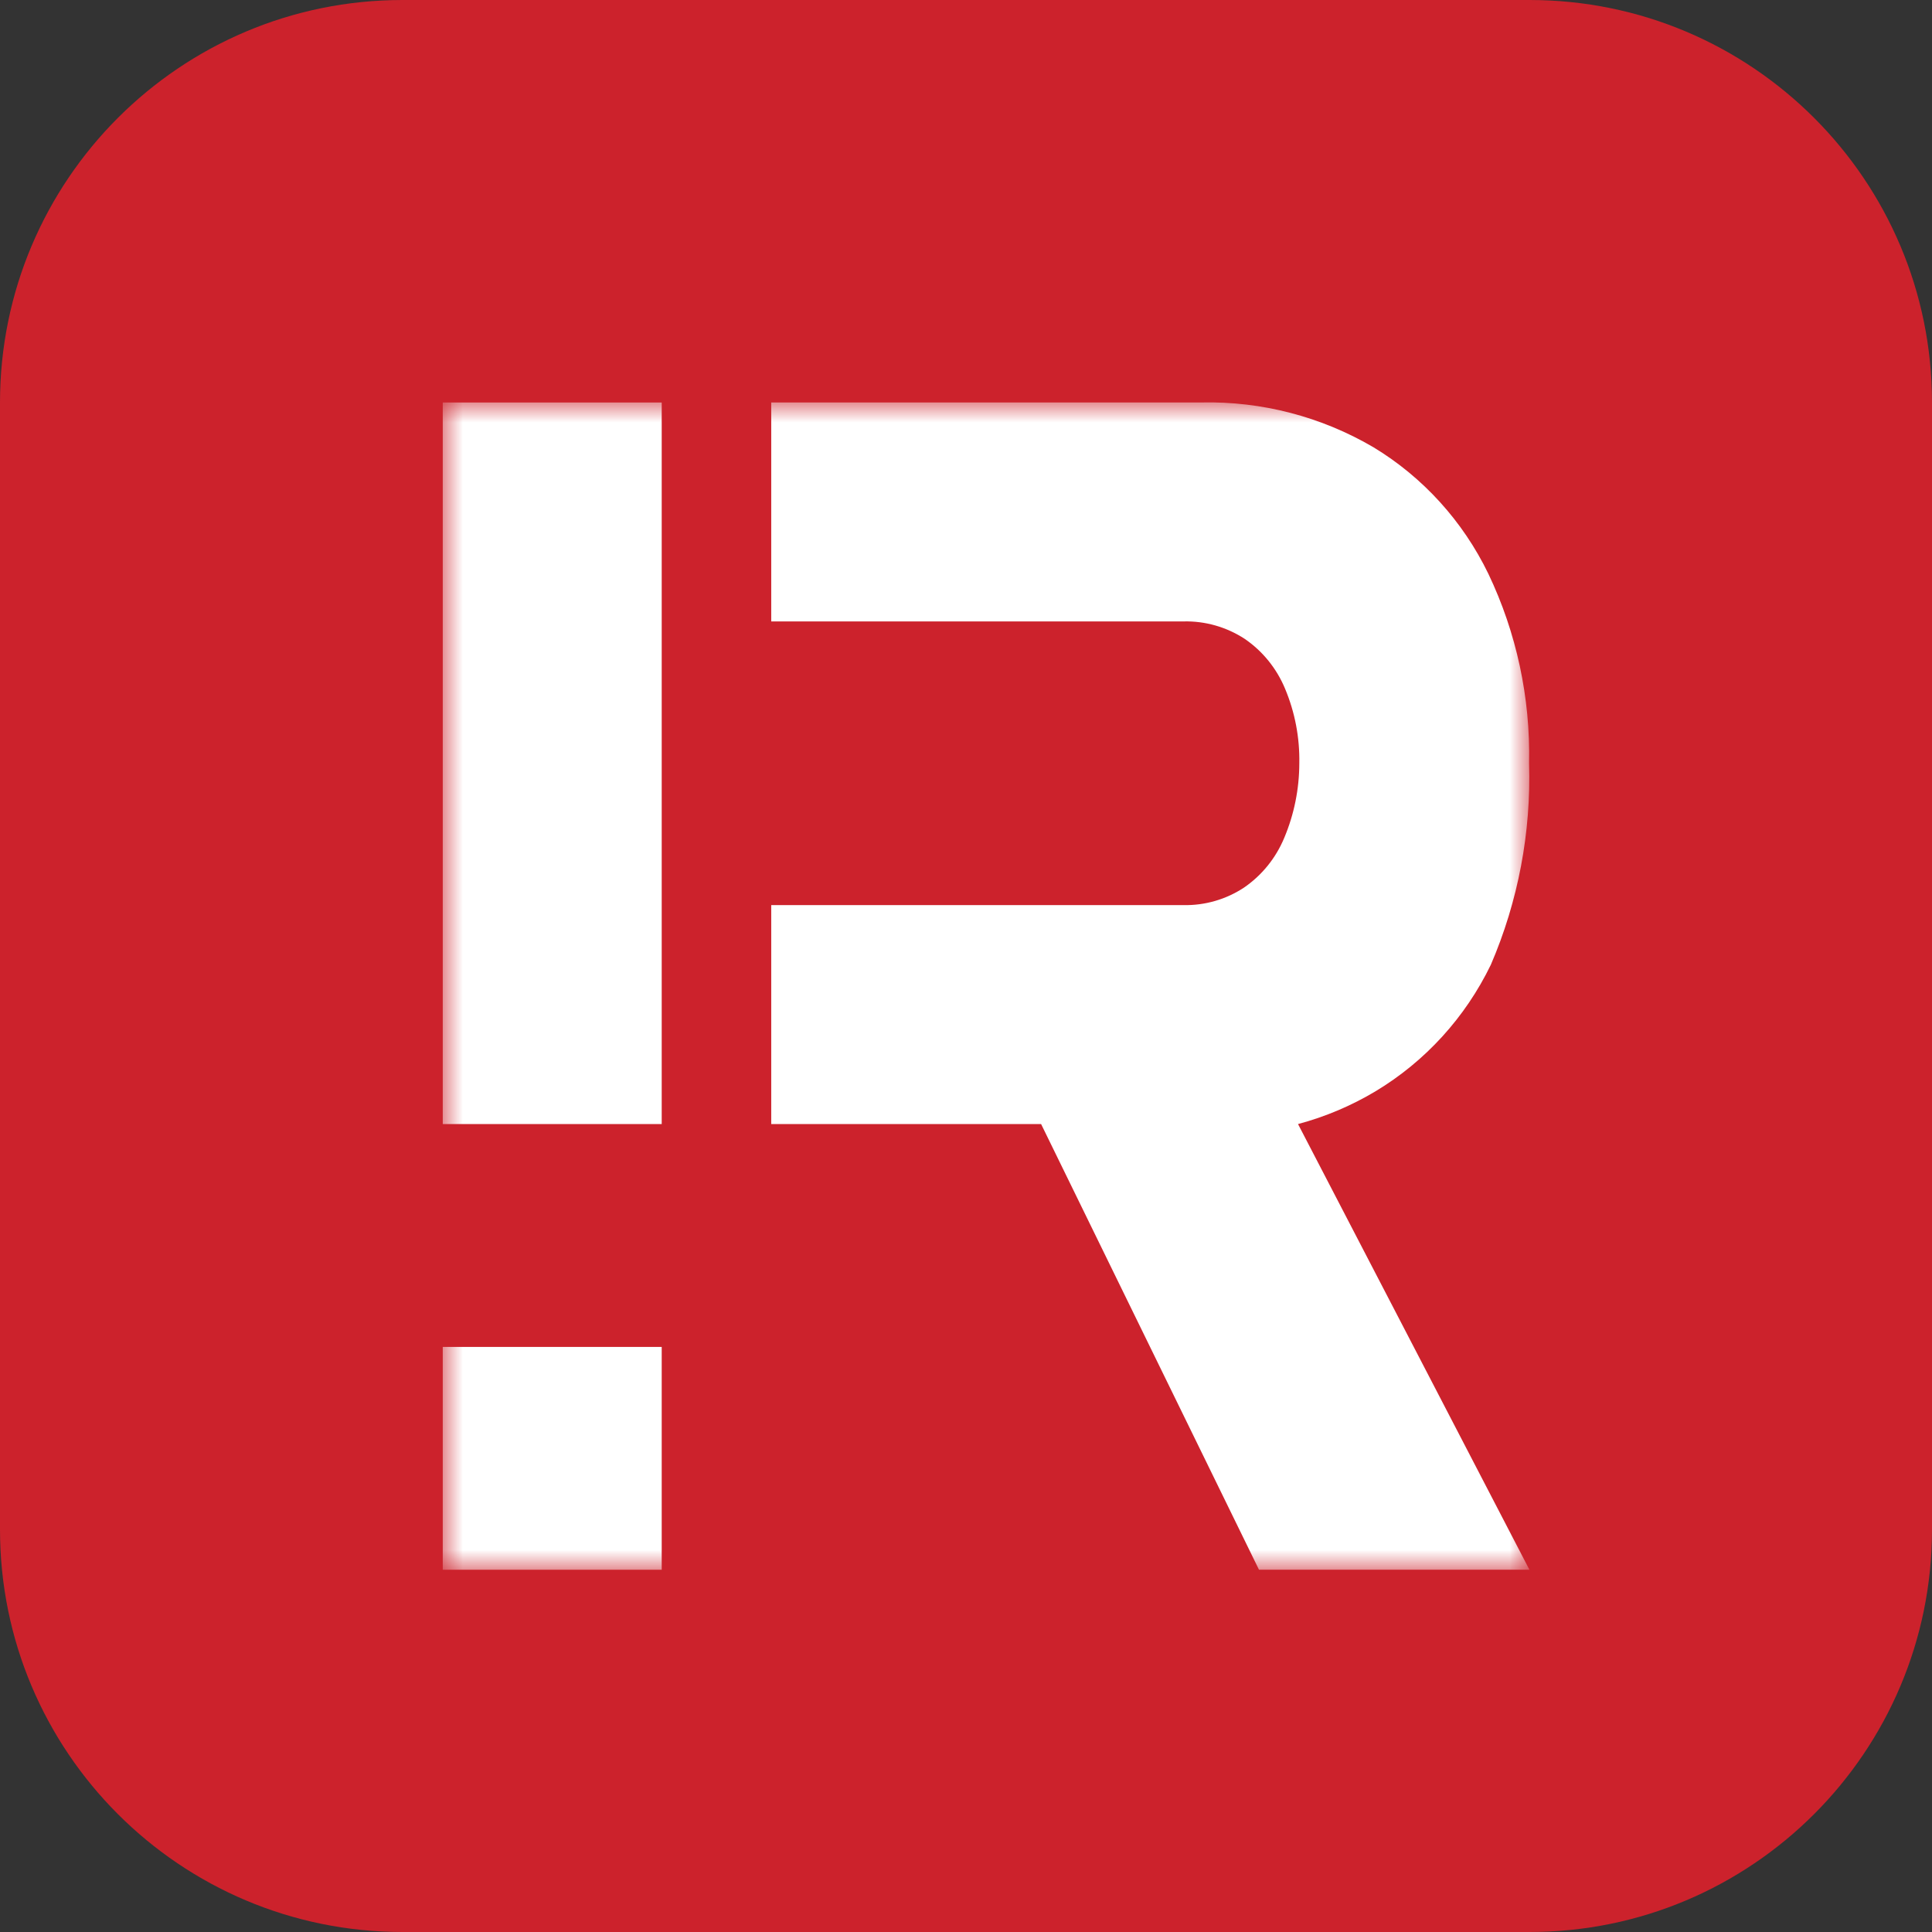
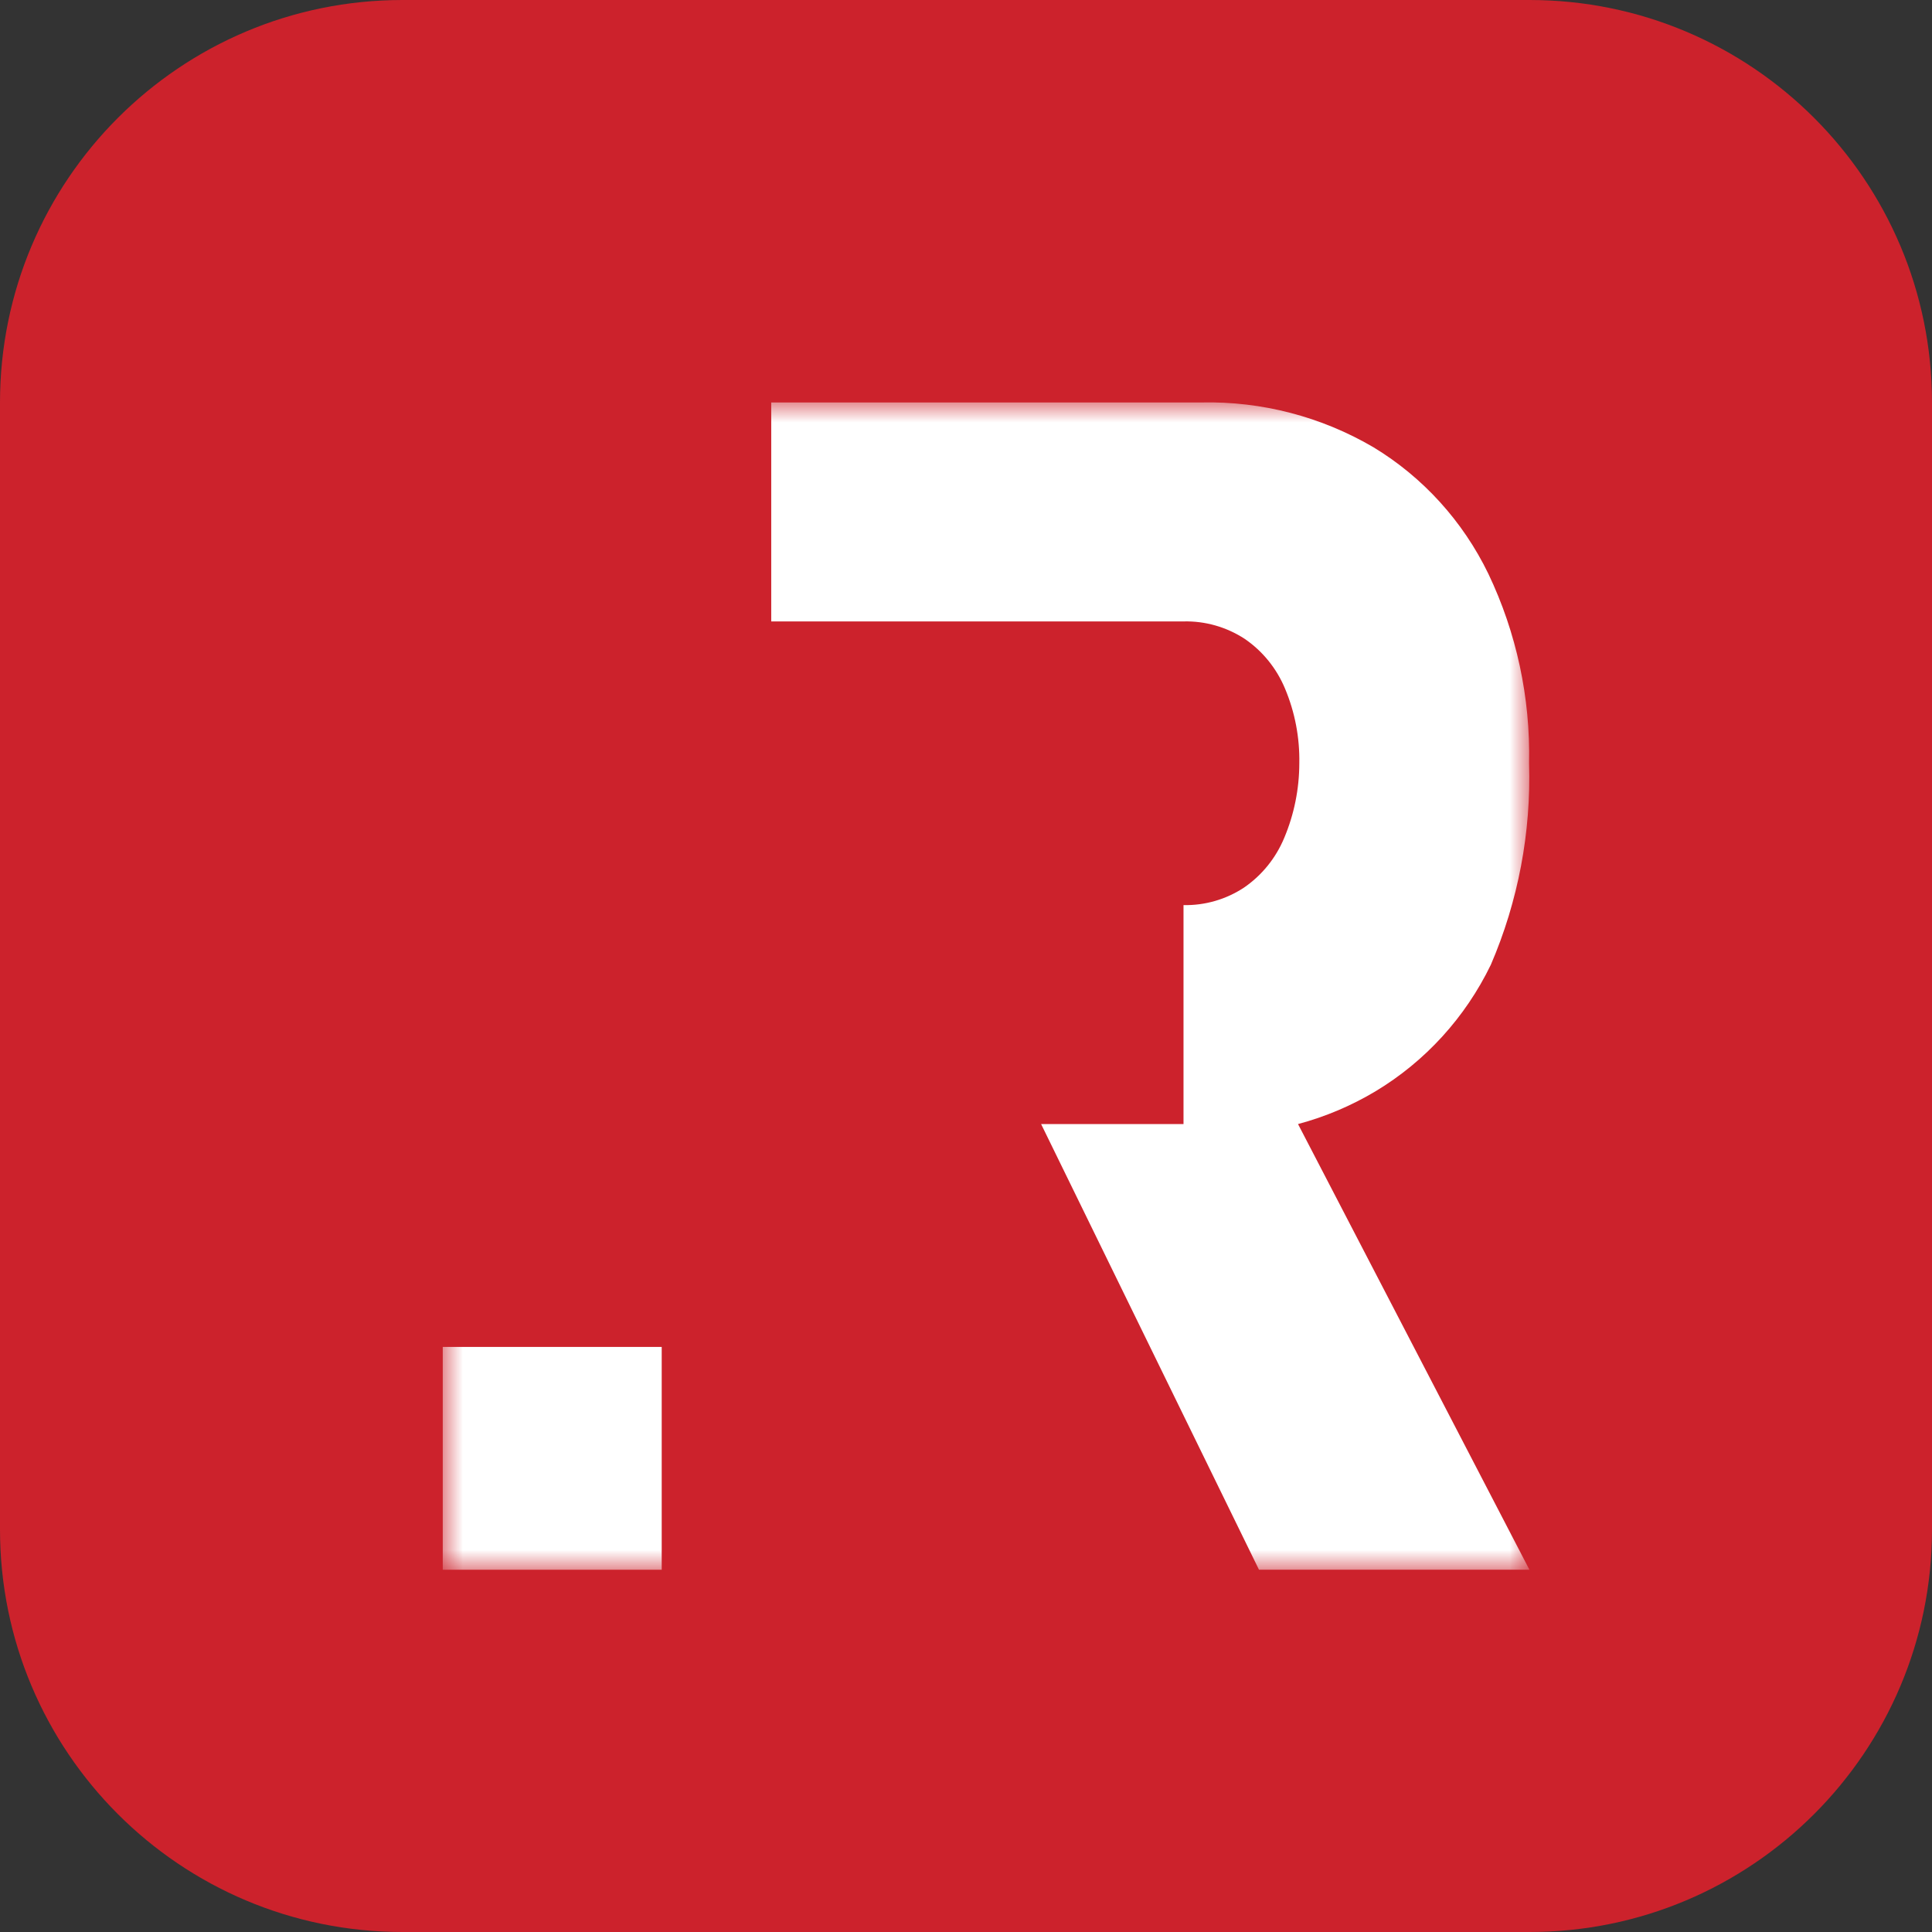
<svg xmlns="http://www.w3.org/2000/svg" width="48" height="48" viewBox="0 0 48 48" fill="none">
  <rect x="0" y="0" width="48" height="48" fill="#333333" stroke="none" />
  <path d="M38 0H10C4.477 0 0 4.477 0 10V38C0 43.523 4.477 48 10 48H38C43.523 48 48 43.523 48 38V10C48 4.477 43.523 0 38 0Z" fill="#CC222C" />
  <mask id="mask0_496_3712" style="mask-type:luminance" maskUnits="userSpaceOnUse" x="11" y="10" width="27" height="29">
    <path d="M38 10H11V39H38V10Z" fill="white" />
  </mask>
  <g mask="url(#mask0_496_3712)">
    <path d="M16.44 33.464H11V39H16.44V33.464Z" fill="white" />
-     <path d="M16.44 10H11V27.927H16.44V10Z" fill="white" />
-     <path d="M32.249 27.927C32.924 27.747 33.572 27.473 34.174 27.113C35.409 26.371 36.405 25.279 37.039 23.97C37.718 22.393 38.042 20.683 37.989 18.962C38.024 17.334 37.677 15.72 36.977 14.254C36.344 12.948 35.353 11.856 34.123 11.112C32.825 10.351 31.348 9.967 29.851 9.999H19.161V15.439H29.405C29.942 15.426 30.471 15.577 30.924 15.872C31.369 16.176 31.717 16.606 31.926 17.108C32.172 17.694 32.293 18.326 32.281 18.963C32.28 19.601 32.153 20.232 31.906 20.818C31.697 21.32 31.349 21.75 30.904 22.054C30.458 22.347 29.935 22.498 29.404 22.487H19.161V27.927H25.866L31.279 38.999H37.998L32.249 27.927Z" fill="white" />
+     <path d="M32.249 27.927C32.924 27.747 33.572 27.473 34.174 27.113C35.409 26.371 36.405 25.279 37.039 23.97C37.718 22.393 38.042 20.683 37.989 18.962C38.024 17.334 37.677 15.72 36.977 14.254C36.344 12.948 35.353 11.856 34.123 11.112C32.825 10.351 31.348 9.967 29.851 9.999H19.161V15.439H29.405C29.942 15.426 30.471 15.577 30.924 15.872C31.369 16.176 31.717 16.606 31.926 17.108C32.172 17.694 32.293 18.326 32.281 18.963C32.28 19.601 32.153 20.232 31.906 20.818C31.697 21.32 31.349 21.75 30.904 22.054C30.458 22.347 29.935 22.498 29.404 22.487V27.927H25.866L31.279 38.999H37.998L32.249 27.927Z" fill="white" />
  </g>
</svg>